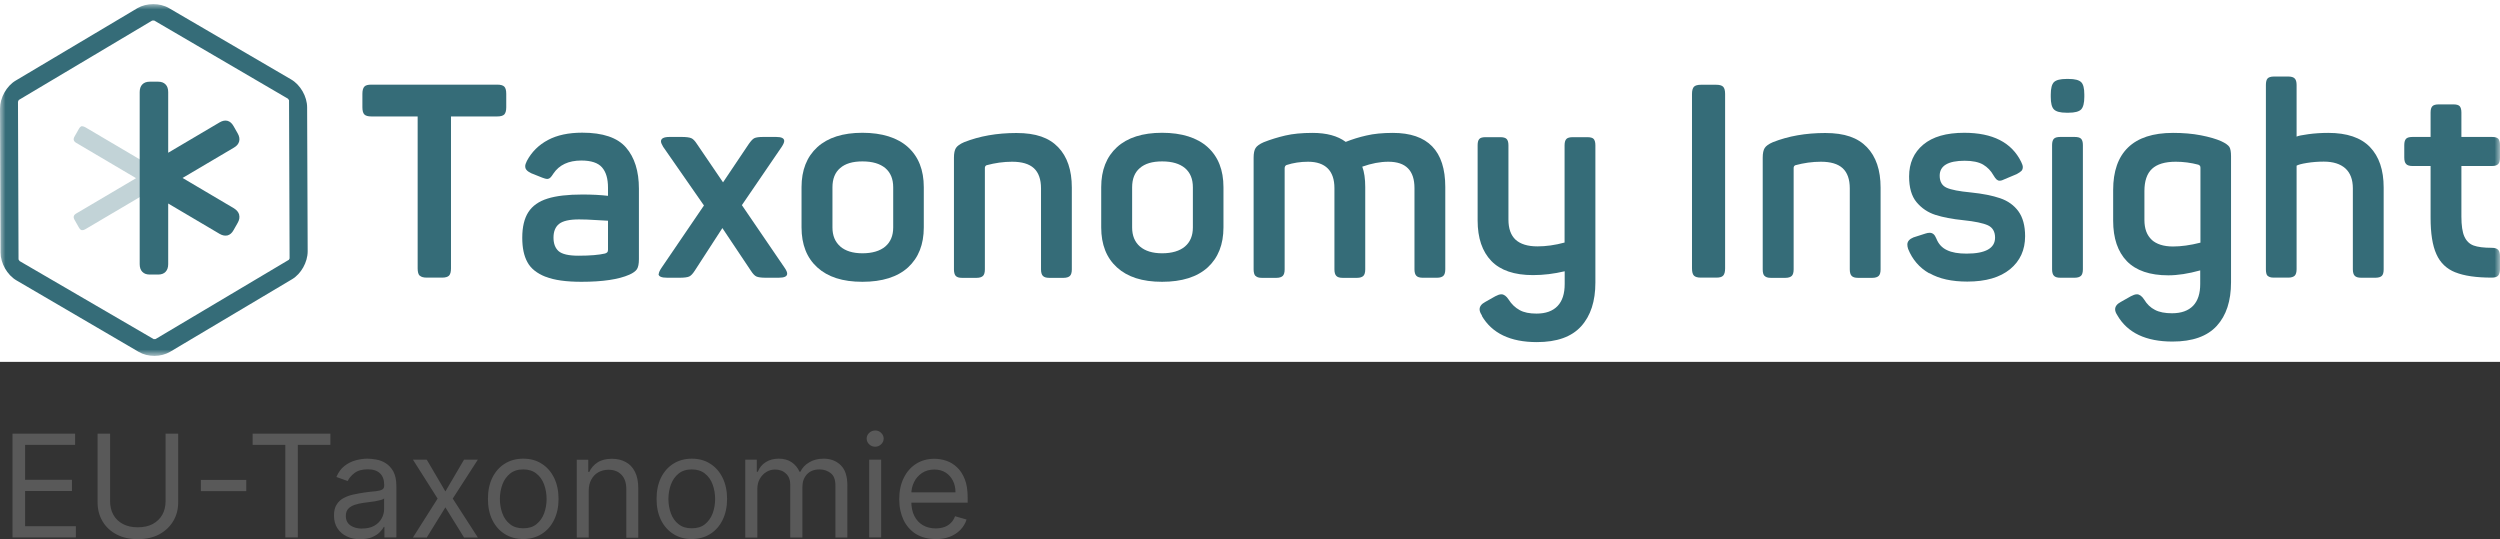
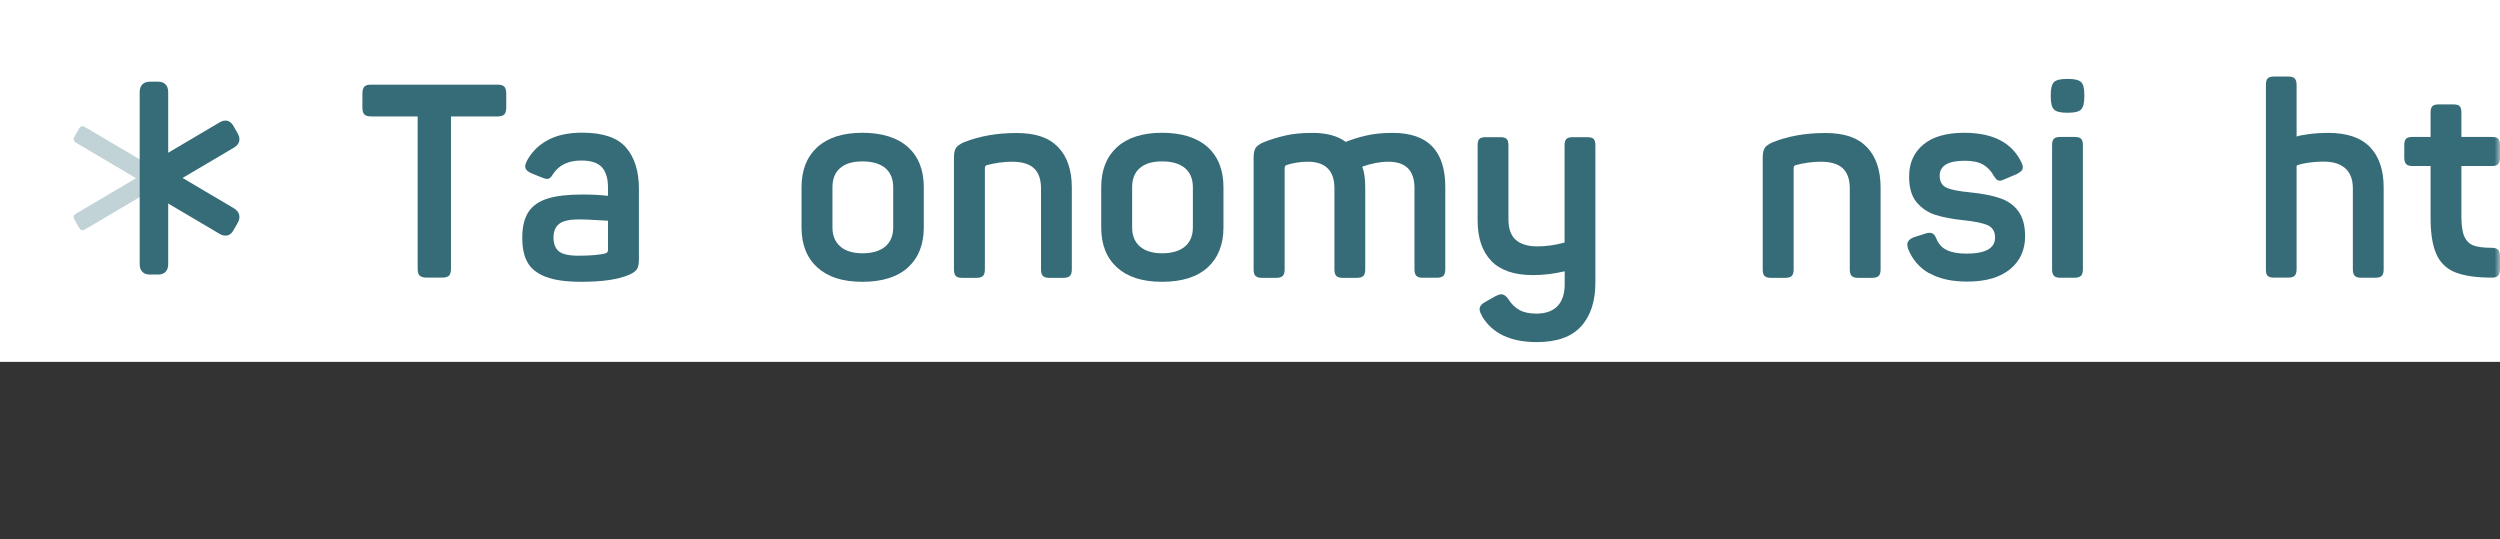
<svg xmlns="http://www.w3.org/2000/svg" id="Layer_1" viewBox="0 0 228 49.17">
  <rect x="0" y="0" width="228" height="49.17" fill="#333333" stroke="none" />
  <defs>
    <style>.cls-1{fill:none;}.cls-1,.cls-2,.cls-3,.cls-4,.cls-5{stroke-width:0px;}.cls-2{fill:#fff;}.cls-3,.cls-5{fill:#356c78;}.cls-4{fill:#595959;}.cls-6{clip-path:url(#clippath);}.cls-5{isolation:isolate;opacity:.3;}.cls-7{mask:url(#mask);}</style>
    <clipPath id="clippath">
      <rect class="cls-1" width="228" height="33" />
    </clipPath>
    <mask id="mask" x="0" y=".37" width="228" height="32.09" maskUnits="userSpaceOnUse">
      <g id="mask0_2526_13909">
        <path class="cls-2" d="m228,.37H0v32.08h228V.37Z" />
      </g>
    </mask>
  </defs>
  <g class="cls-6">
    <rect class="cls-2" width="228" height="33" />
    <g class="cls-7">
      <path class="cls-5" d="m7.51,11.51s-.04,0-.07,0c-.09.03-.17.11-.25.25l-.38.67c-.08.14-.11.25-.08.35.02.09.1.18.24.26l5.44,3.21-5.44,3.21c-.14.08-.22.17-.24.26-.03.09,0,.21.08.35l.38.67c.08.14.16.22.26.25.02,0,.04,0,.07,0,.08,0,.17-.03.27-.09l5.44-3.21v-2.87l-5.44-3.21c-.1-.06-.2-.09-.27-.09" />
      <path class="cls-3" d="m21.81,19.57c-.06-.22-.22-.41-.47-.57l-4.69-2.77,4.69-2.77c.26-.15.41-.34.47-.56.06-.22.02-.47-.13-.73l-.38-.67c-.15-.26-.33-.42-.55-.48-.22-.06-.46-.01-.72.14l-4.69,2.77v-5.53c0-.3-.08-.54-.24-.7-.16-.17-.39-.25-.68-.25h-.76c-.29,0-.52.08-.68.25-.16.16-.24.4-.24.7v15.69c0,.3.08.54.24.7.16.17.39.25.68.25h.76c.29,0,.52-.08.68-.25.16-.17.24-.4.24-.7v-5.53l4.69,2.77c.26.15.49.19.72.14.22-.06.41-.22.55-.48l.38-.67c.15-.26.19-.51.13-.73" />
-       <path class="cls-3" d="m26.42,23.54s-.07.14-.07.15l-12.16,7.23s-.16.01-.17.01L1.79,23.81l-.1-.15-.05-14.38s.07-.15.07-.16L13.87,1.88s.04,0,.1-.01c.04,0,.08,0,.09,0l12.2,7.13.1.14.05,14.39h0Zm1.59-13.75c0-.98-.61-2.05-1.45-2.54L15.41.74c-.84-.49-2.04-.48-2.87,0L1.43,7.35c-.83.49-1.43,1.56-1.43,2.55l.05,13.13c0,.98.61,2.05,1.45,2.54l11.15,6.52c.41.24.91.37,1.43.37h0c.52,0,1.03-.14,1.44-.38l11.11-6.61c.83-.49,1.43-1.56,1.43-2.55l-.05-13.13h0Z" />
      <path class="cls-3" d="m38.27,25.14c-.12-.12-.18-.34-.18-.66v-13.86h-4.22c-.31,0-.52-.06-.64-.18-.12-.12-.18-.34-.18-.66v-1.22c0-.31.06-.53.18-.66.12-.13.33-.18.64-.18h11.48c.31,0,.52.06.64.18s.18.34.18.66v1.22c0,.31-.06.53-.18.66-.12.12-.34.18-.64.18h-4.22v13.86c0,.32-.06.53-.18.66-.12.12-.34.18-.64.18h-1.38c-.31,0-.52-.06-.64-.18h0Z" />
      <path class="cls-3" d="m49.75,25.24c-.78-.31-1.34-.75-1.65-1.33-.32-.58-.47-1.32-.47-2.23,0-.99.19-1.77.56-2.34.37-.57.95-.98,1.75-1.23.79-.25,1.85-.37,3.18-.37.88,0,1.65.04,2.33.12v-.74c0-.83-.18-1.44-.55-1.86-.36-.41-.99-.62-1.88-.62-1.17,0-2.02.4-2.55,1.19-.11.18-.21.31-.29.38-.08.07-.18.11-.29.11-.08,0-.23-.04-.44-.12l-1-.4c-.2-.1-.34-.19-.42-.29-.09-.09-.13-.21-.13-.36,0-.11.05-.27.15-.47.44-.83,1.08-1.46,1.92-1.91.84-.45,1.89-.67,3.13-.67,1.88,0,3.21.45,3.99,1.35.78.9,1.18,2.15,1.18,3.76v6.42c0,.43-.06.73-.18.92-.12.18-.35.35-.69.5-.97.43-2.43.65-4.37.65-1.39,0-2.48-.15-3.26-.46h0Zm1.19-2.34c.32.28.92.42,1.81.42,1.07,0,1.88-.07,2.43-.2.1-.03.16-.07.21-.12.04-.05.06-.12.06-.22v-2.65c-.15,0-.51-.02-1.08-.06-.58-.04-1.1-.06-1.56-.06-.88,0-1.48.14-1.82.41-.34.27-.51.69-.51,1.25s.16.96.47,1.24Z" />
-       <path class="cls-3" d="m60.08,24.98c0-.11.08-.3.24-.54l3.88-5.7-3.72-5.35c-.13-.22-.2-.38-.2-.5,0-.26.26-.4.78-.4h1.12c.4,0,.69.04.86.11.17.07.34.25.52.53l2.38,3.5,2.35-3.5c.2-.28.36-.46.51-.53.15-.07.41-.11.8-.11h1.19c.49,0,.73.12.73.37,0,.11-.07.29-.22.52l-3.64,5.33,3.91,5.73c.15.22.22.39.22.52,0,.25-.26.37-.78.37h-1.17c-.4,0-.69-.04-.85-.11-.16-.07-.33-.25-.51-.53l-2.6-3.89-2.52,3.89c-.18.28-.35.46-.51.53-.16.07-.45.11-.85.11h-1.14c-.53,0-.8-.11-.8-.35h0Z" />
      <path class="cls-3" d="m74.54,24.39c-.96-.87-1.44-2.09-1.44-3.65v-3.67c0-1.55.48-2.77,1.44-3.65.96-.87,2.33-1.31,4.11-1.31s3.2.44,4.16,1.31c.96.87,1.44,2.09,1.44,3.65v3.67c0,1.55-.48,2.77-1.44,3.65-.96.87-2.35,1.31-4.16,1.31s-3.15-.44-4.11-1.31Zm2.09-1.91c.48.41,1.15.62,2.03.62s1.6-.21,2.08-.62c.48-.41.72-.99.72-1.73v-3.67c0-.76-.24-1.34-.72-1.75-.48-.4-1.17-.61-2.08-.61s-1.57.2-2.04.61c-.47.4-.7.99-.7,1.75v3.67c0,.74.24,1.32.72,1.73h0Z" />
      <path class="cls-3" d="m87.16,25.16c-.1-.11-.16-.31-.16-.59v-10.19c0-.4.06-.69.18-.88.12-.19.37-.37.74-.53,1.41-.56,3-.84,4.78-.84s2.97.43,3.8,1.29c.83.86,1.25,2.09,1.25,3.69v7.46c0,.28-.06.48-.17.59-.11.11-.31.18-.58.18h-1.31c-.28,0-.47-.06-.58-.18-.11-.11-.17-.31-.17-.59v-7.39c0-.83-.22-1.44-.65-1.84-.44-.4-1.1-.59-1.99-.59-.78,0-1.55.11-2.33.32-.1.05-.15.13-.15.25v9.25c0,.28-.06.48-.17.59-.11.11-.31.18-.58.18h-1.34c-.28,0-.46-.06-.57-.18h0Z" />
      <path class="cls-3" d="m101.87,24.39c-.96-.87-1.44-2.09-1.44-3.65v-3.67c0-1.55.48-2.77,1.44-3.65.96-.87,2.33-1.31,4.11-1.31s3.2.44,4.16,1.31c.96.87,1.44,2.09,1.44,3.65v3.67c0,1.55-.48,2.77-1.44,3.65-.96.87-2.35,1.31-4.16,1.31s-3.15-.44-4.11-1.31Zm2.09-1.91c.48.41,1.15.62,2.03.62s1.6-.21,2.08-.62c.48-.41.72-.99.72-1.73v-3.67c0-.76-.24-1.34-.72-1.75-.48-.4-1.17-.61-2.08-.61s-1.57.2-2.04.61c-.47.4-.7.99-.7,1.75v3.67c0,.74.24,1.32.71,1.73h0Z" />
      <path class="cls-3" d="m114.49,25.16c-.1-.11-.16-.31-.16-.59v-10.19c0-.4.06-.69.18-.88.12-.19.37-.37.74-.53.63-.25,1.29-.45,1.97-.61.68-.16,1.51-.24,2.48-.24,1.28,0,2.29.27,3.03.82.58-.23,1.21-.43,1.88-.58.67-.16,1.48-.24,2.42-.24,3.19,0,4.78,1.64,4.78,4.93v7.51c0,.28-.06.48-.17.59-.11.11-.31.18-.58.18h-1.31c-.27,0-.47-.06-.58-.18-.11-.11-.17-.31-.17-.59v-7.41c0-1.6-.79-2.4-2.38-2.4-.75,0-1.54.15-2.38.45.18.48.27,1.1.27,1.86v7.51c0,.28-.06.48-.17.59-.11.11-.31.18-.58.18h-1.31c-.28,0-.47-.06-.58-.18-.11-.11-.17-.31-.17-.59v-7.41c0-.79-.2-1.39-.61-1.8-.4-.4-1-.61-1.79-.61-.7,0-1.35.1-1.97.3-.11.05-.17.15-.17.3v9.22c0,.28-.06.48-.17.59-.11.11-.31.18-.58.18h-1.33c-.28,0-.46-.06-.57-.18h-.02Z" />
      <path class="cls-3" d="m135.16,28.78c-.15-.22-.22-.4-.22-.57,0-.26.17-.49.51-.67l.92-.52c.21-.11.39-.18.56-.18.22,0,.45.16.65.47.27.43.61.75,1.01.97.39.22.91.32,1.54.32.84,0,1.48-.23,1.92-.69.44-.46.65-1.13.65-2.01v-1.16c-.97.23-1.93.35-2.89.35-1.7,0-2.97-.43-3.8-1.29-.83-.86-1.25-2.09-1.25-3.69v-6.86c0-.28.05-.47.16-.58.1-.11.29-.16.57-.16h1.33c.27,0,.47.05.58.16.11.11.17.3.17.58v6.77c0,.83.22,1.44.65,1.84.44.4,1.1.61,1.99.61.78,0,1.6-.11,2.48-.35v-8.87c0-.28.06-.47.17-.58.11-.11.31-.16.58-.16h1.31c.29,0,.49.05.59.16.1.11.16.3.16.58v12.52c0,1.7-.43,3.03-1.3,3.99-.87.96-2.21,1.44-4.04,1.44-2.41,0-4.09-.8-5.02-2.4h0Z" />
-       <path class="cls-3" d="m154.49,25.14c-.12-.12-.18-.34-.18-.66v-15.91c0-.31.06-.53.18-.66.12-.12.34-.18.64-.18h1.38c.31,0,.52.06.64.18.12.12.18.34.18.66v15.91c0,.32-.06.53-.18.66-.12.13-.33.18-.64.18h-1.38c-.31,0-.52-.06-.64-.18Z" />
      <path class="cls-3" d="m160.92,25.16c-.11-.11-.16-.31-.16-.59v-10.19c0-.4.06-.69.18-.88.12-.19.37-.37.74-.53,1.41-.56,3-.84,4.78-.84s2.97.43,3.8,1.29c.83.86,1.25,2.09,1.25,3.69v7.46c0,.28-.06.48-.17.59-.11.11-.31.18-.58.18h-1.31c-.28,0-.47-.06-.58-.18-.11-.11-.17-.31-.17-.59v-7.39c0-.83-.22-1.44-.65-1.84-.44-.4-1.1-.59-1.99-.59-.78,0-1.55.11-2.33.32-.1.05-.15.13-.15.25v9.25c0,.28-.06.48-.17.59-.11.11-.31.18-.58.18h-1.33c-.28,0-.46-.06-.57-.18h0Z" />
      <path class="cls-3" d="m175.95,24.93c-.9-.51-1.54-1.26-1.93-2.23-.05-.15-.07-.28-.07-.4,0-.28.19-.5.56-.65l1.09-.35c.15-.05.27-.07.39-.07.13,0,.24.04.34.12.1.08.19.22.27.42.19.48.51.83.96,1.04.45.22,1.04.32,1.79.32,1.73,0,2.6-.49,2.6-1.46,0-.54-.22-.92-.65-1.12-.44-.2-1.19-.36-2.26-.47-.99-.1-1.83-.26-2.52-.48-.69-.22-1.27-.61-1.73-1.16-.46-.55-.68-1.34-.68-2.34,0-1.22.43-2.19,1.29-2.91.86-.72,2.1-1.08,3.74-1.08,2.59,0,4.32.88,5.19,2.65.1.2.15.36.15.47,0,.15-.04.27-.13.36-.09.09-.23.18-.43.29l-1.07.45c-.19.1-.35.15-.49.15-.1,0-.18-.04-.27-.11-.08-.07-.18-.2-.29-.39-.23-.41-.54-.73-.94-.97-.4-.23-.96-.35-1.68-.35-1.52,0-2.28.46-2.28,1.36,0,.54.21.91.63,1.1.42.19,1.16.33,2.21.43,1.08.11,1.98.29,2.68.53.7.24,1.26.64,1.66,1.19.4.55.61,1.31.61,2.27,0,1.26-.46,2.26-1.37,3.01-.92.75-2.21,1.13-3.9,1.13-1.41,0-2.56-.25-3.46-.77h0Z" />
      <path class="cls-3" d="m187.03,8.62c0-.56.1-.94.29-1.13.2-.19.57-.29,1.14-.29h.2c.57,0,.94.1,1.14.29.2.19.29.57.29,1.13v.22c0,.56-.1.94-.29,1.14-.2.2-.58.3-1.14.3h-.2c-.57,0-.94-.1-1.14-.3-.2-.2-.29-.58-.29-1.14v-.22Zm.29,16.53c-.11-.11-.17-.31-.17-.59v-11.33c0-.28.06-.47.17-.58.11-.11.31-.16.58-.16h1.31c.27,0,.47.05.58.16.11.11.17.3.17.58v11.33c0,.28-.06.48-.17.59-.11.11-.31.18-.58.18h-1.31c-.28,0-.47-.06-.58-.18Z" />
-       <path class="cls-3" d="m193.12,28.78c-.15-.22-.22-.4-.22-.57,0-.26.17-.49.51-.67l.92-.52c.21-.11.39-.18.56-.18.22,0,.45.16.65.47.26.43.59.75.99.95.39.21.92.31,1.56.31.84,0,1.48-.23,1.92-.68.44-.46.65-1.12.65-1.99v-1.24c-1.08.3-2.05.45-2.91.45-1.68,0-2.94-.43-3.78-1.29-.83-.86-1.25-2.09-1.25-3.69v-2.8c0-1.7.45-3,1.36-3.88.91-.88,2.27-1.33,4.1-1.33.92,0,1.77.07,2.54.22.77.15,1.39.33,1.86.54.39.18.63.36.74.52.1.17.15.45.15.84v11.5c0,1.7-.43,3.03-1.3,3.98-.87.95-2.21,1.43-4.04,1.43-2.43,0-4.1-.8-5.02-2.38h0Zm3.1-6.92c.45.41,1.1.62,1.96.62.73,0,1.56-.11,2.5-.35v-6.82c0-.08-.01-.14-.04-.18-.03-.04-.08-.08-.15-.11-.68-.18-1.37-.27-2.06-.27-.99,0-1.71.22-2.17.65-.46.43-.69,1.11-.69,2.03v2.63c0,.79.22,1.4.67,1.81h0Z" />
      <path class="cls-3" d="m206.8,25.16c-.1-.11-.15-.31-.15-.59V7.75c0-.28.05-.48.15-.59.1-.11.29-.18.57-.18h1.33c.27,0,.47.06.58.18.11.11.17.31.17.59v4.71c.13-.07.48-.14,1.06-.22.57-.08,1.18-.12,1.83-.12,1.7,0,2.97.43,3.8,1.29.83.86,1.25,2.09,1.25,3.69v7.46c0,.28-.05.48-.16.59-.1.11-.3.18-.59.18h-1.31c-.27,0-.47-.06-.58-.18-.11-.11-.17-.31-.17-.59v-7.39c0-.79-.23-1.4-.68-1.81-.46-.41-1.11-.62-1.97-.62-.53,0-1.05.04-1.54.12-.5.08-.81.17-.94.25v9.44c0,.28-.06.48-.17.59-.11.11-.31.18-.58.18h-1.33c-.28,0-.46-.06-.57-.18h0Z" />
      <path class="cls-3" d="m223.93,24.84c-.8-.32-1.38-.87-1.73-1.66-.36-.79-.53-1.9-.53-3.33v-4.71h-1.65c-.27,0-.47-.06-.58-.18-.11-.11-.17-.31-.17-.59v-1.14c0-.28.06-.47.17-.58.11-.11.31-.16.58-.16h1.65v-2.23c0-.28.06-.47.17-.58.11-.11.31-.16.58-.16h1.33c.27,0,.46.05.57.16.1.11.16.3.16.58v2.23h2.79c.27,0,.46.05.57.16.1.11.16.3.16.58v1.14c0,.28-.05.48-.16.59-.1.11-.29.18-.57.18h-2.79v4.61c0,.81.09,1.42.27,1.82.18.4.46.68.84.82.38.14.94.21,1.66.21.27,0,.47.06.58.18.11.11.17.32.17.59v1.16c0,.28-.06.48-.17.61-.11.12-.31.18-.58.18-1.41,0-2.51-.16-3.31-.48h0Z" />
    </g>
  </g>
-   <path class="cls-4" d="m1.14,49v-9.45h5.71v1.02H2.29v3.19h4.27v1.02H2.29v3.21h4.63v1.02H1.14Zm13.97-9.45h1.14v6.26c0,.65-.15,1.22-.46,1.73-.3.5-.73.9-1.28,1.2-.55.29-1.2.43-1.94.43s-1.39-.14-1.94-.43c-.55-.29-.98-.69-1.28-1.2-.3-.51-.45-1.08-.45-1.73v-6.26h1.14v6.17c0,.46.1.87.3,1.23.2.36.49.64.87.84.38.2.83.3,1.36.3s.98-.1,1.36-.3c.38-.21.67-.49.87-.84.2-.36.3-.77.3-1.23v-6.17Zm7.35,4.22v1.02h-4.14v-1.02h4.14Zm.58-3.2v-1.02h7.09v1.02h-2.97v8.44h-1.14v-8.44h-2.97Zm9.83,8.61c-.45,0-.86-.08-1.22-.25-.37-.17-.66-.42-.87-.74-.22-.33-.32-.72-.32-1.18,0-.41.08-.74.24-.99.16-.26.37-.46.64-.6.27-.14.56-.25.89-.32.33-.07.65-.13.98-.18.43-.06.78-.1,1.05-.12.27-.03.47-.08.59-.15.13-.07.19-.19.19-.37v-.04c0-.46-.12-.81-.37-1.06-.25-.25-.62-.38-1.12-.38s-.93.11-1.22.34c-.3.23-.5.47-.62.73l-1.03-.37c.18-.43.43-.77.74-1.01.31-.24.65-.41,1.02-.51.37-.1.73-.15,1.09-.15.23,0,.49.03.78.08.3.05.59.16.86.33.28.17.51.42.7.75.18.34.28.78.28,1.35v4.67h-1.09v-.96h-.06c-.07.15-.2.32-.37.49-.17.18-.4.32-.69.45-.29.12-.64.18-1.05.18Zm.17-.98c.43,0,.79-.08,1.09-.25.3-.17.52-.39.67-.66.15-.27.23-.55.23-.84v-1c-.05.06-.15.11-.3.15-.15.04-.33.08-.54.12-.2.03-.4.06-.59.08-.19.02-.34.04-.46.06-.28.04-.55.1-.79.18-.24.08-.44.2-.59.36-.15.16-.22.38-.22.66,0,.38.14.66.42.86.28.19.64.29,1.08.29Zm5.88-6.28l1.7,2.9,1.7-2.9h1.26l-2.29,3.55,2.29,3.55h-1.26l-1.7-2.75-1.7,2.75h-1.26l2.25-3.55-2.25-3.55h1.26Zm8.8,7.24c-.64,0-1.2-.15-1.69-.46-.48-.3-.86-.73-1.13-1.28-.27-.55-.4-1.19-.4-1.92s.13-1.38.4-1.93c.27-.55.65-.98,1.13-1.28.48-.3,1.04-.46,1.69-.46s1.2.15,1.68.46c.48.3.86.73,1.13,1.28.27.55.41,1.2.41,1.93s-.14,1.37-.41,1.92c-.27.55-.64.97-1.13,1.28-.48.3-1.04.46-1.68.46Zm0-.98c.49,0,.89-.12,1.2-.37.31-.25.55-.58.7-.98.15-.41.23-.85.23-1.32s-.08-.92-.23-1.33c-.15-.41-.38-.74-.7-.99-.31-.25-.71-.38-1.2-.38s-.89.13-1.2.38c-.31.25-.55.58-.7.99-.15.41-.23.85-.23,1.33s.08.91.23,1.32c.15.41.38.73.7.98.31.25.71.37,1.2.37Zm5.97-3.43v4.27h-1.09v-7.09h1.05v1.11h.09c.17-.36.42-.65.76-.87.34-.22.78-.33,1.31-.33.48,0,.9.1,1.26.3.36.19.64.49.84.89.2.39.3.89.3,1.5v4.51h-1.09v-4.43c0-.56-.14-.99-.43-1.3-.29-.31-.69-.47-1.19-.47-.35,0-.66.08-.93.23-.27.15-.48.37-.64.66-.16.29-.24.64-.24,1.05Zm9.4,4.41c-.64,0-1.2-.15-1.68-.46-.48-.3-.86-.73-1.13-1.28-.27-.55-.4-1.19-.4-1.92s.13-1.38.4-1.93c.27-.55.65-.98,1.13-1.28.48-.3,1.04-.46,1.68-.46s1.2.15,1.68.46c.48.3.86.73,1.13,1.28.27.55.41,1.2.41,1.93s-.14,1.37-.41,1.92c-.27.55-.64.97-1.13,1.28-.48.3-1.04.46-1.68.46Zm0-.98c.49,0,.89-.12,1.2-.37.31-.25.55-.58.7-.98.15-.41.23-.85.23-1.32s-.08-.92-.23-1.33c-.15-.41-.38-.74-.7-.99-.31-.25-.71-.38-1.2-.38s-.89.13-1.2.38-.55.58-.7.99c-.15.41-.23.85-.23,1.33s.08.91.23,1.32c.15.41.38.73.7.98.31.25.71.37,1.2.37Zm4.88.83v-7.09h1.05v1.11h.09c.15-.38.39-.67.72-.88.33-.21.72-.32,1.19-.32s.86.11,1.17.32c.31.21.56.5.73.88h.07c.18-.37.45-.66.82-.87.36-.22.8-.33,1.31-.33.63,0,1.15.2,1.56.6.4.39.6,1.01.6,1.84v4.75h-1.09v-4.75c0-.52-.14-.9-.43-1.12-.29-.22-.62-.34-1.01-.34-.5,0-.88.15-1.16.45-.27.3-.41.68-.41,1.14v4.62h-1.11v-4.86c0-.4-.13-.73-.39-.97-.26-.25-.6-.37-1.01-.37-.28,0-.55.08-.79.23-.24.15-.44.36-.59.63-.15.26-.22.57-.22.92v4.43h-1.09Zm11.3,0v-7.09h1.09v7.09h-1.09Zm.55-8.27c-.21,0-.4-.07-.55-.22-.15-.14-.23-.32-.23-.52s.08-.38.23-.52c.15-.14.34-.22.55-.22s.39.07.54.22c.15.14.23.32.23.52s-.08.38-.23.52c-.15.14-.33.22-.54.22Zm5.5,8.42c-.68,0-1.27-.15-1.77-.45-.49-.3-.87-.73-1.14-1.27-.26-.55-.4-1.18-.4-1.91s.13-1.37.4-1.92c.27-.56.64-.99,1.12-1.3.48-.31,1.04-.47,1.68-.47.37,0,.73.06,1.09.18.36.12.69.32.98.6.3.27.53.64.71,1.09.18.45.26,1.01.26,1.67v.46h-5.47v-.94h4.36c0-.4-.08-.76-.24-1.07-.16-.31-.38-.56-.67-.74-.29-.18-.63-.27-1.02-.27-.43,0-.81.11-1.13.32-.31.21-.56.49-.72.83-.17.34-.25.71-.25,1.1v.63c0,.54.09.99.28,1.36.19.37.45.65.78.84.33.19.72.29,1.16.29.29,0,.54-.04.78-.12.23-.08.44-.21.6-.37.17-.17.3-.37.39-.62l1.05.3c-.11.36-.3.67-.56.94-.26.27-.58.48-.97.63-.38.15-.82.22-1.3.22Z" />
</svg>